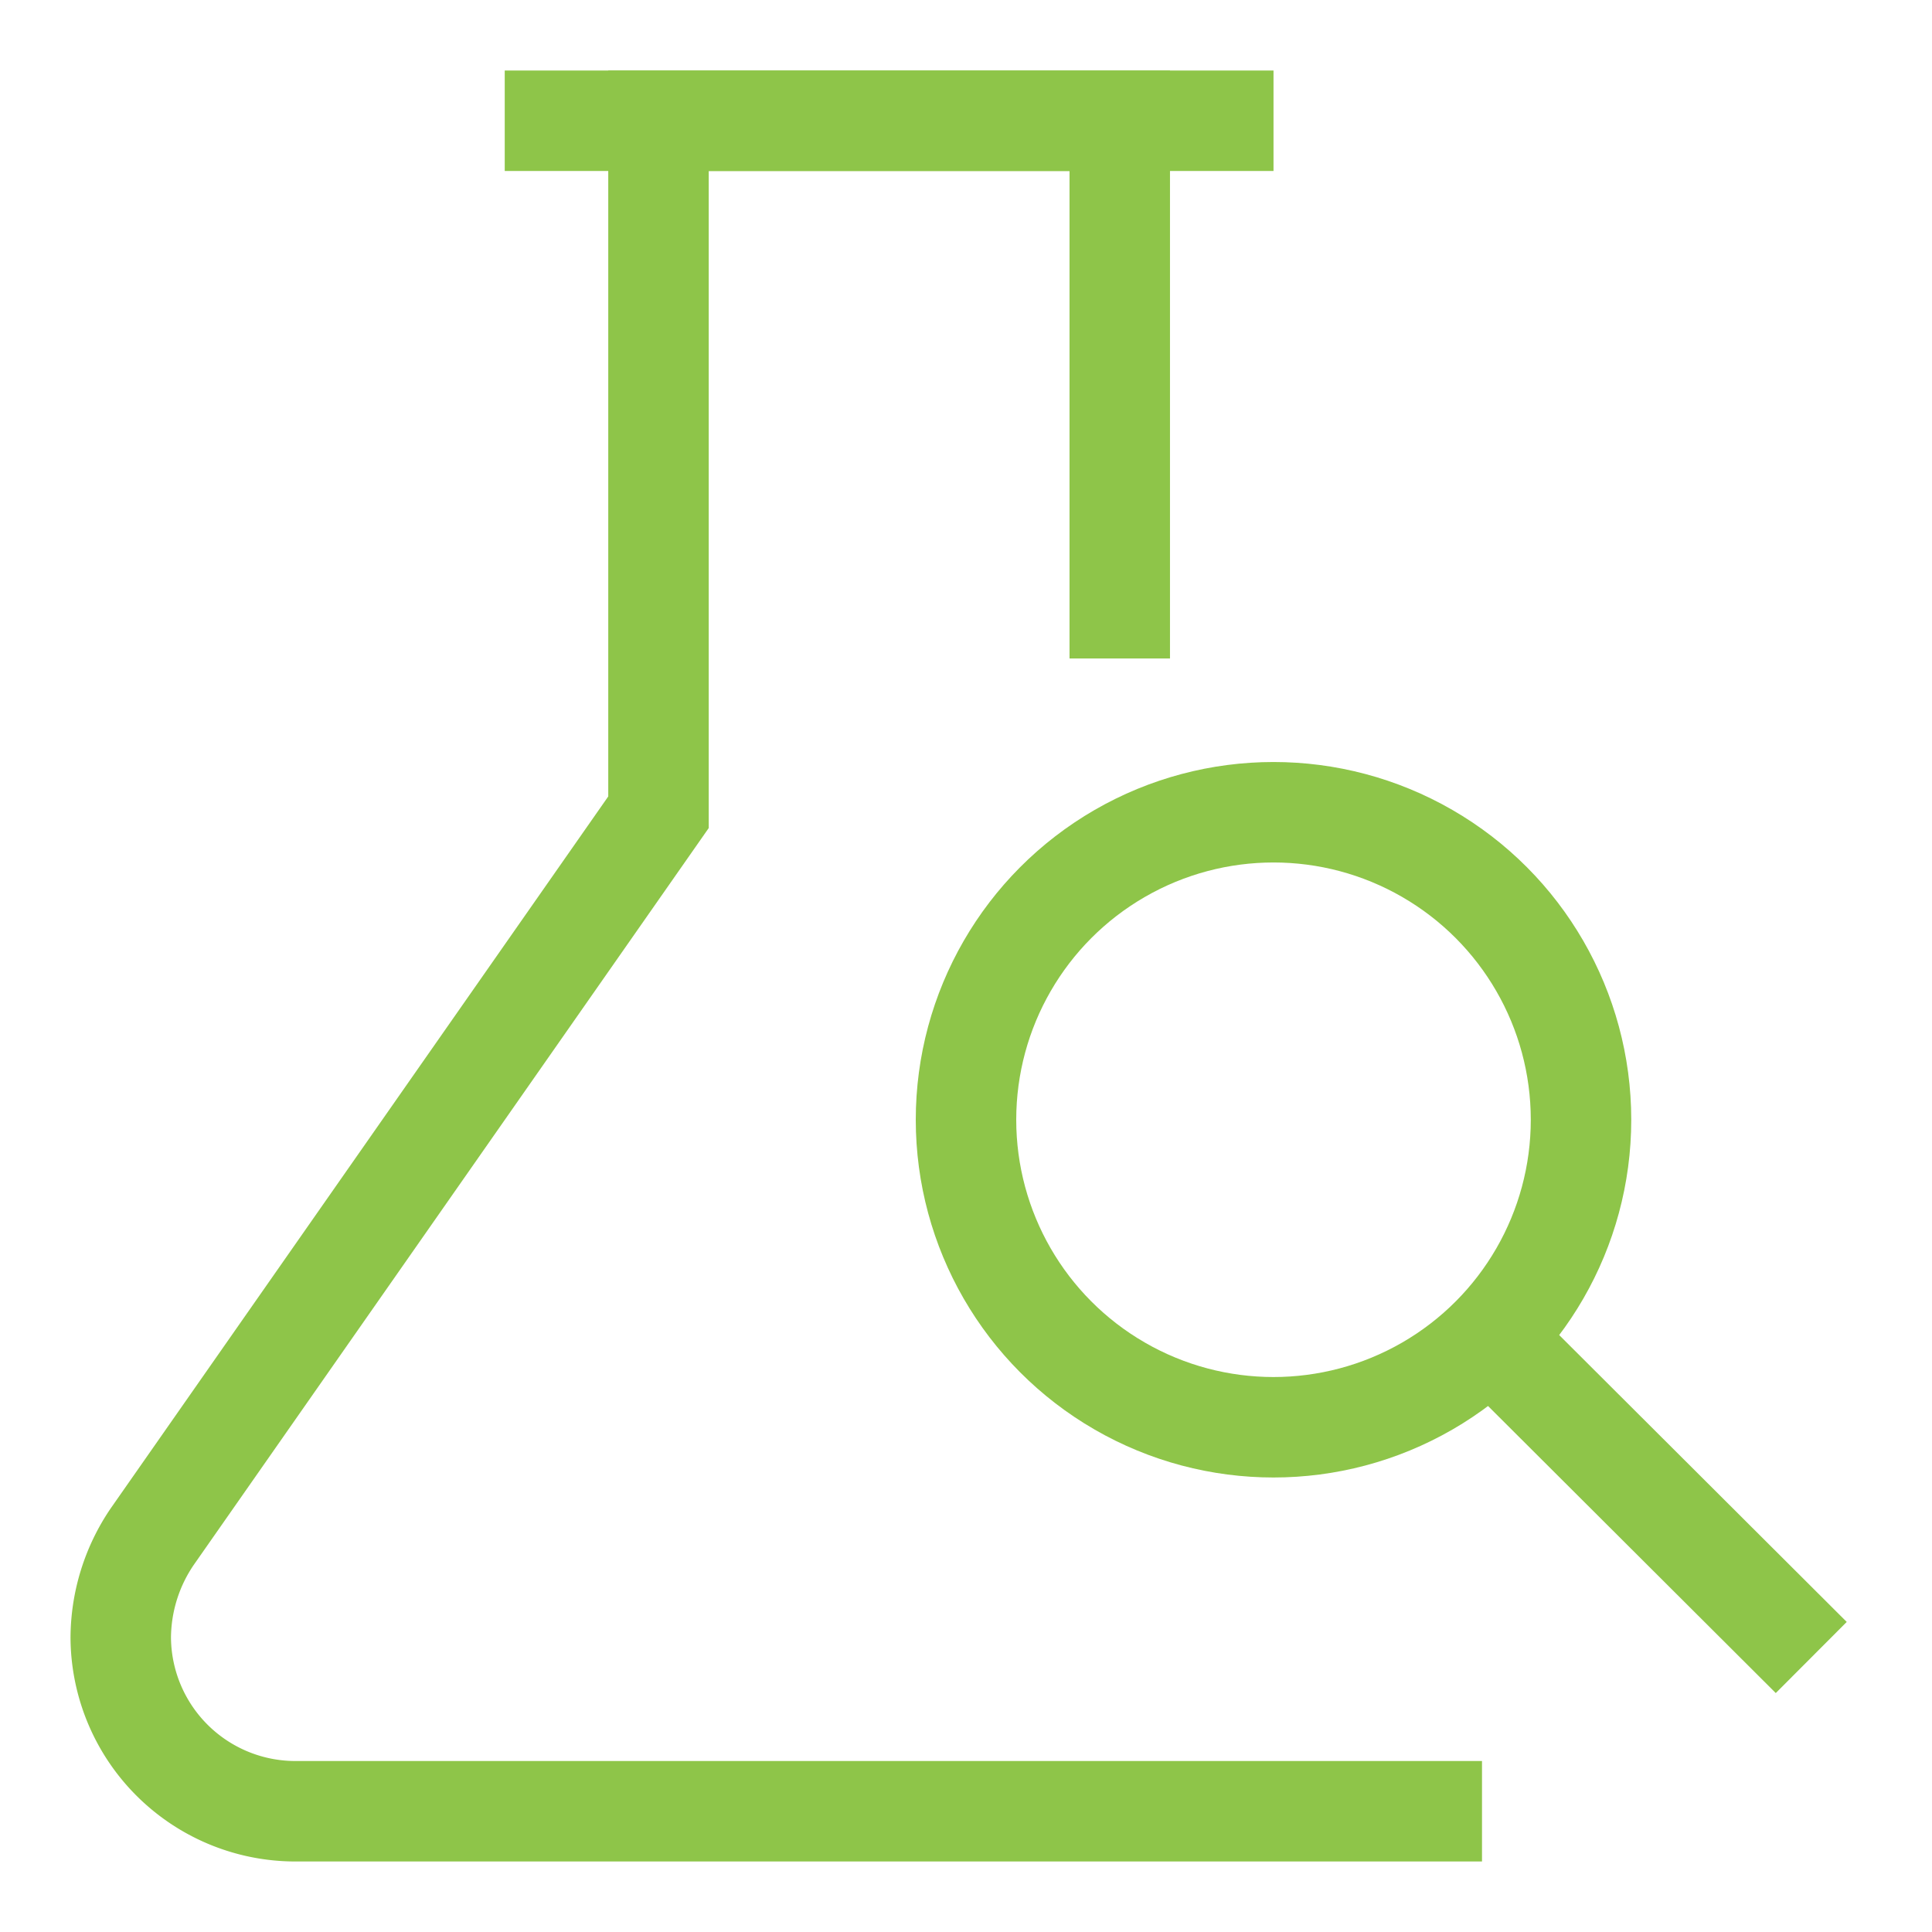
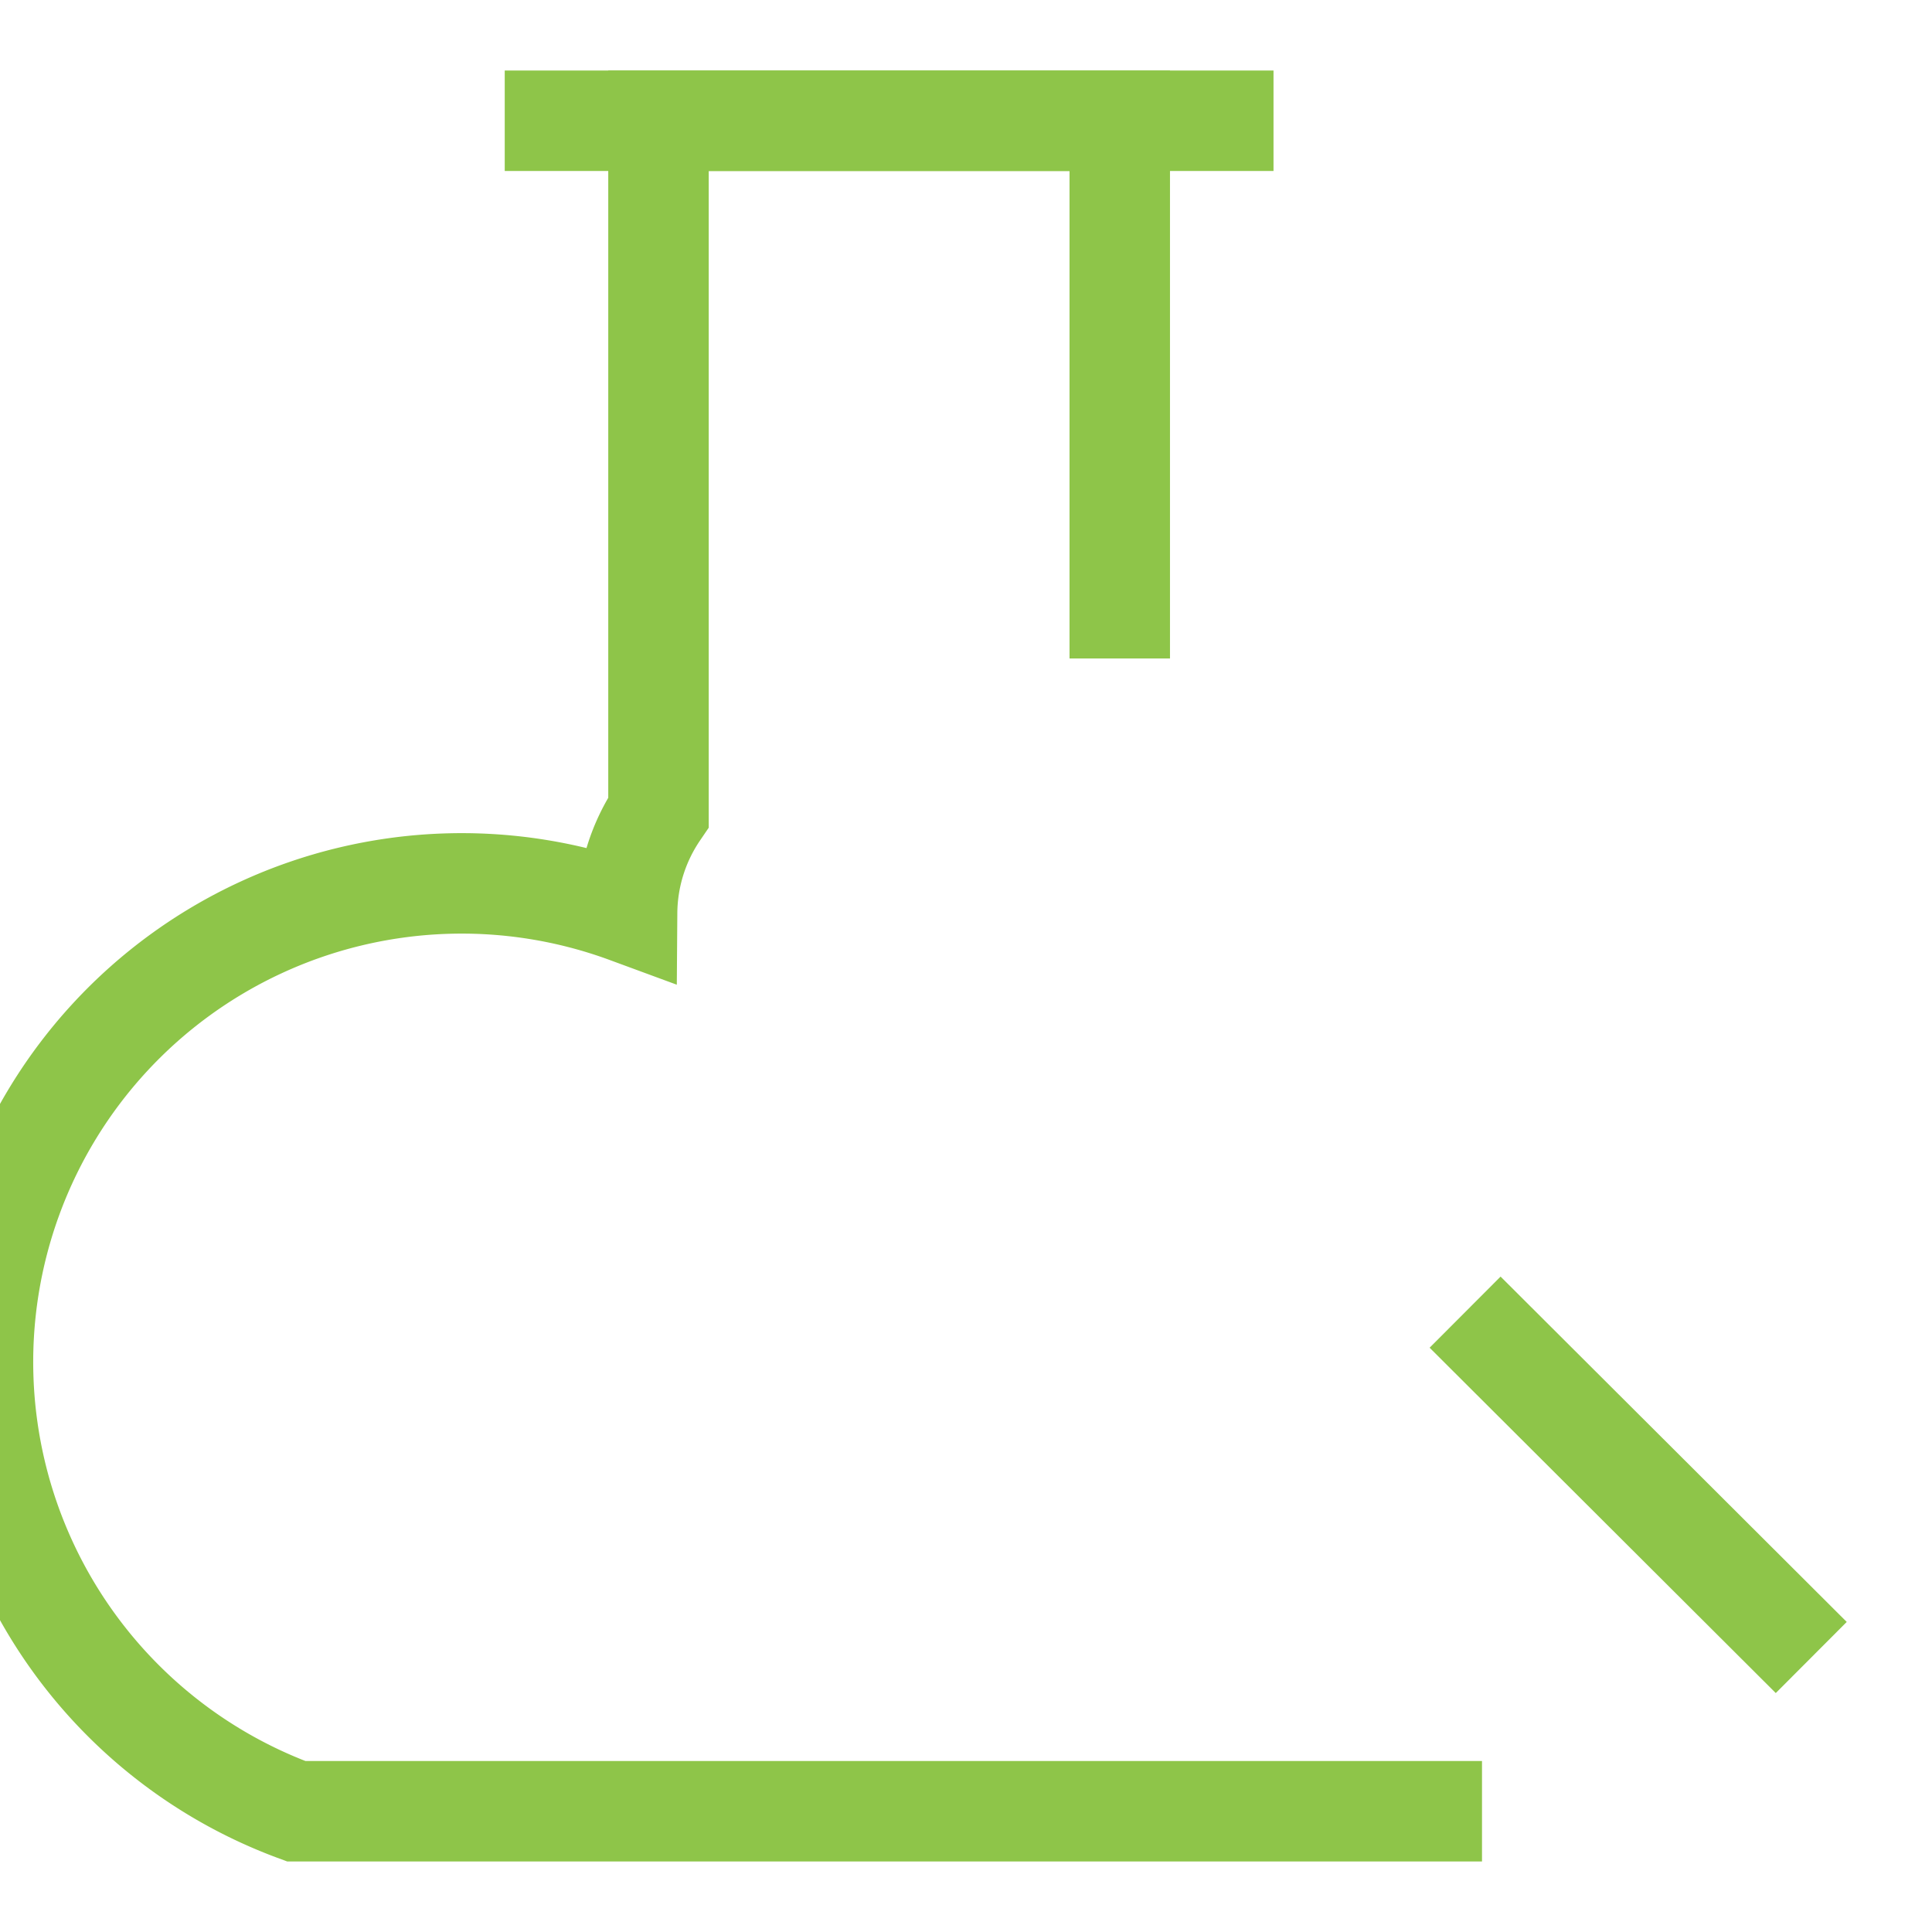
<svg xmlns="http://www.w3.org/2000/svg" width="256px" height="256px" viewBox="0 0 24 24" id="Layer_1" data-name="Layer 1" fill="#8ec549">
  <g id="SVGRepo_bgCarrier" stroke-width="0" />
  <g id="SVGRepo_tracerCarrier" stroke-linecap="round" stroke-linejoin="round" />
  <g id="SVGRepo_iconCarrier">
    <defs>
      <style>.cls-1{fill:none;stroke:#8ec549;stroke-miterlimit:10;stroke-width:1.248;}</style>
    </defs>
-     <path class="cls-1" d="M13.91,8.18V1.5H8.18v8.59l-6.29,9a2.25,2.25,0,0,0-.39,1.25h0A2.17,2.17,0,0,0,3.68,22.5H18.41" />
+     <path class="cls-1" d="M13.91,8.18V1.5H8.18v8.59a2.25,2.25,0,0,0-.39,1.25h0A2.17,2.17,0,0,0,3.68,22.5H18.41" />
    <line class="cls-1" x1="6.27" y1="1.5" x2="15.82" y2="1.5" />
-     <circle class="cls-1" cx="15.82" cy="13.91" r="3.82" />
    <line class="cls-1" x1="18.2" y1="16.3" x2="22.5" y2="20.59" />
  </g>
</svg>